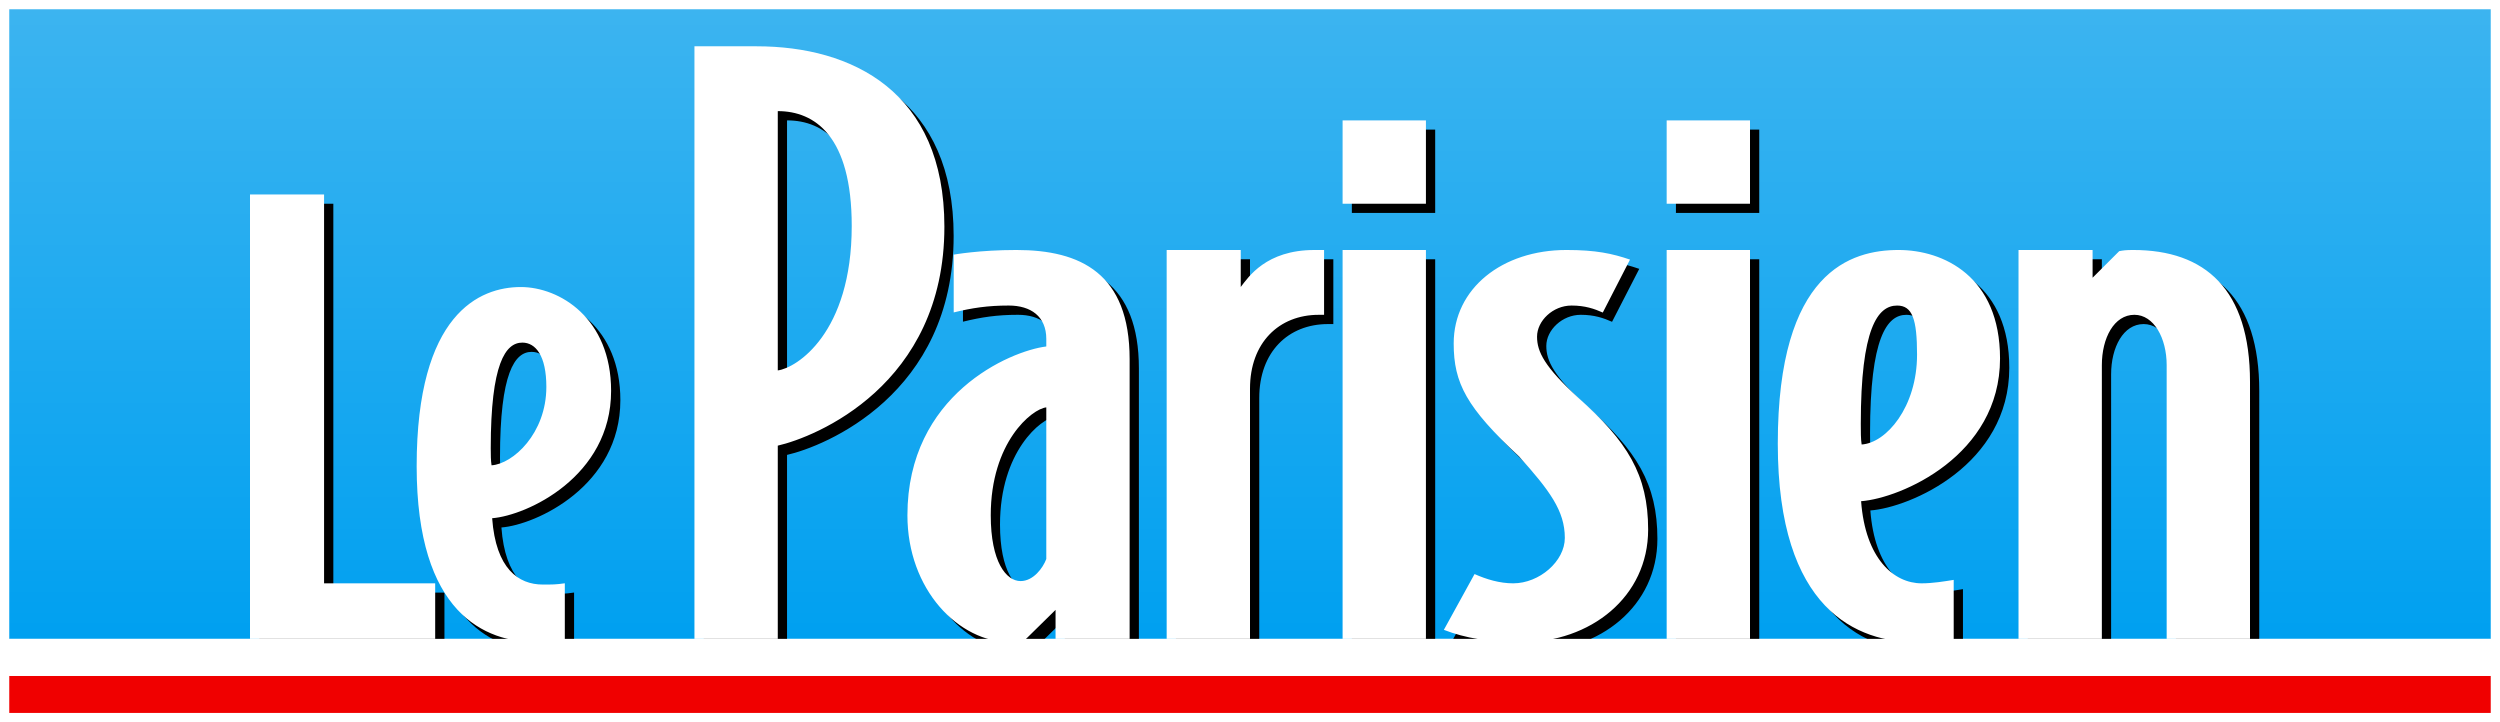
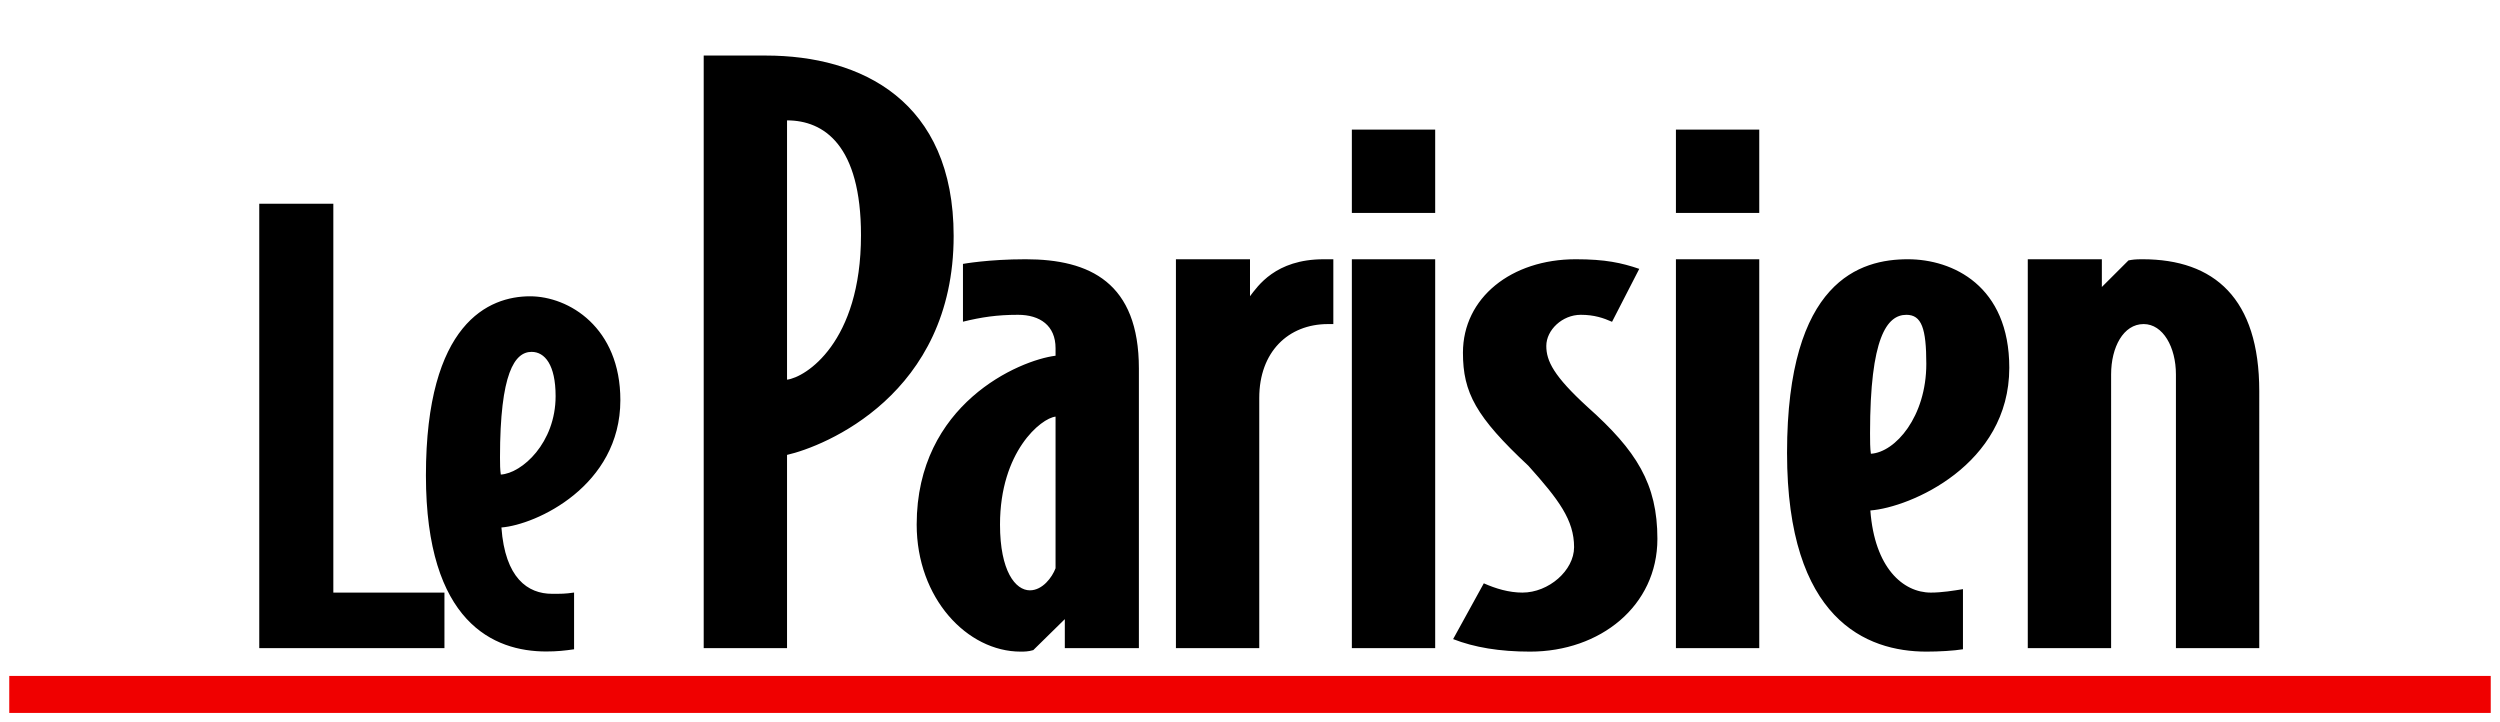
<svg xmlns="http://www.w3.org/2000/svg" version="1.1" id="E-LOGO-LP-270x78.SVG" x="0px" y="0px" width="270px" height="78px" viewBox="0 0 270 78" style="enable-background:new 0 0 270 78;" xml:space="preserve">
  <style type="text/css">
	.st0{fill:#FFFFFF;}
	.st1{fill:#F00000;}
	.st2{fill:url(#Dégradé_1_);}
</style>
  <g id="E-LOGO-LP-270x78">
    <path id="Filet" class="st0" d="M270,78H0V0h270V78z" />
    <path id="Rouge" class="st1" d="M269,77H1v-4h268V77z" />
    <linearGradient id="Dégradé_1_" gradientUnits="userSpaceOnUse" x1="135" y1="9" x2="135" y2="77" gradientTransform="matrix(1 0 0 -1 0 78)">
      <stop offset="0" style="stop-color:#00A0F0" />
      <stop offset="1" style="stop-color:#3CB4F0" />
    </linearGradient>
-     <path id="Dégradé" class="st2" d="M269,69H1V1h268V69z" />
    <path id="Ombre_portée_1_" d="M235,70V40.434c0-2.931-1.388-5.435-3.487-5.435c-2.192,0-3.513,2.504-3.513,5.435V70h-9V28h8v2.995   l2.875-2.871c0.456-0.082,0.692-0.125,1.514-0.125c7.76,0,12.611,4.233,12.611,14.245V70H235z M201.999,55.13   c0.457,6.187,3.522,8.87,6.535,8.87c1.187,0,2.466-0.21,3.466-0.373v6.494c-1,0.162-2.576,0.254-3.945,0.254   c-6.483,0-15.054-3.468-15.054-21.457c0-18.639,7.932-20.919,13.044-20.919c4.84,0,10.959,2.85,10.959,11.722   C217.003,50.221,206.29,54.805,201.999,55.13z M205.891,34c-2.101,0-3.926,2.446-3.926,12.783c0,0.814,0,1.653,0.091,2.223   c2.648-0.163,5.985-4.013,5.985-9.711C208.041,35.469,207.534,34,205.891,34z M181,28h9v42h-9V28z M181,14h9v9h-9V14z    M178.999,58.198c0,7.244-6.176,12.177-13.754,12.177c-3.287,0-6.025-0.457-8.309-1.352l3.315-6.025   c1.278,0.57,2.711,1.002,4.172,1.002c2.831,0,5.578-2.384,5.578-4.907c0-2.93-1.652-5.128-4.938-8.791   c-5.662-5.291-7.065-7.895-7.065-12.209c0-5.942,5.238-10.094,12.177-10.094c3.196,0,4.948,0.386,6.865,1.038l-2.939,5.718   c-0.912-0.406-1.916-0.756-3.377-0.756c-2.01,0-3.723,1.652-3.723,3.361c0,1.628,0.801,3.256,4.453,6.594   C176.749,48.674,178.999,52.255,178.999,58.198z M146,28h9v42h-9V28z M146,14h9v9h-9V14z M136,42.977V70h-9V28h8v3.993   c0.821-1.058,2.727-3.993,7.952-3.993H144v7h-0.581C139.128,35,136,38.012,136,42.977z M115,66.867l-3.406,3.346   c-0.548,0.162-1.005,0.162-1.37,0.162c-5.752,0-11.223-5.747-11.223-13.724c0-13.023,11.073-17.744,14.999-18.233v-0.813   c0-2.442-1.682-3.606-4.055-3.606c-2.282,0-3.945,0.256-5.945,0.744v-6.242c0,0,2.749-0.502,6.766-0.502   c6.939,0,12.234,2.524,12.234,11.803V70h-8V66.867z M114,44.996c-1.552,0.163-5.999,3.76-5.999,11.655   c0,5.047,1.673,7.105,3.225,7.105c1.37,0,2.409-1.407,2.774-2.384L114,44.996L114,44.996z M85,49.129V70h-9V6h6.714   c10.306,0,20.28,4.891,20.28,19.482C102.994,42.644,89,48.218,85,49.129z M85,13.001v28.004c2-0.249,7.987-3.999,7.987-15.605   C92.987,15.7,89,13.001,85,13.001z M54.153,56.968c0.397,5.472,2.851,7.163,5.464,7.163c1.029,0,1.383,0.008,2.383-0.136v6.128   c-1,0.144-1.828,0.237-3.016,0.237c-5.624,0-12.985-3.096-12.985-19.008C45.999,34.864,52.808,32,57.242,32   c4.198,0,9.757,3.368,9.757,11.216C66.999,52.504,57.876,56.68,54.153,56.968z M57.413,38.002c-1.821,0-3.413,2.262-3.413,11.406   c0,0.719,0.008,1.343,0.087,1.846c2.297-0.143,5.919-3.43,5.919-8.47C60.006,39.4,58.839,38.002,57.413,38.002z M48,70H28V22h8v42   h12V70z" />
-     <path id="Blanc" class="st0" d="M269,73H1v-4h268V73z" />
-     <path id="Le_Parisien" class="st0" d="M234,69V39.434c0-2.931-1.388-5.435-3.487-5.435c-2.192,0-3.513,2.504-3.513,5.435V69h-9V27   h8v2.995l2.875-2.871c0.456-0.082,0.692-0.125,1.514-0.125c7.76,0,12.611,4.233,12.611,14.245V69H234z M200.999,54.13   c0.457,6.187,3.522,8.87,6.535,8.87c1.187,0,2.466-0.21,3.466-0.373v6.494c-1,0.162-2.576,0.254-3.945,0.254   c-6.483,0-15.054-3.468-15.054-21.457c0-18.639,7.932-20.919,13.044-20.919c4.84,0,10.959,2.85,10.959,11.722   C216.003,49.221,205.29,53.805,200.999,54.13z M204.891,33c-2.101,0-3.926,2.446-3.926,12.783c0,0.814,0,1.653,0.091,2.223   c2.648-0.163,5.985-4.013,5.985-9.711C207.041,34.469,206.534,33,204.891,33z M180,27h9v42h-9V27z M180,13h9v9h-9V13z    M177.999,57.198c0,7.244-6.176,12.177-13.754,12.177c-3.287,0-6.025-0.457-8.309-1.352l3.315-6.025   c1.278,0.57,2.711,1.002,4.172,1.002c2.831,0,5.578-2.384,5.578-4.907c0-2.93-1.652-5.128-4.938-8.791   c-5.662-5.291-7.065-7.895-7.065-12.209c0-5.942,5.238-10.094,12.177-10.094c3.196,0,4.948,0.386,6.865,1.038l-2.939,5.718   c-0.912-0.406-1.916-0.756-3.377-0.756c-2.01,0-3.723,1.652-3.723,3.361c0,1.628,0.801,3.256,4.453,6.594   C175.749,47.674,177.999,51.255,177.999,57.198z M145,27h9v42h-9V27z M145,13h9v9h-9V13z M135,41.977V69h-9V27h8v3.993   c0.821-1.058,2.727-3.993,7.952-3.993H143v7h-0.581C138.128,34,135,37.012,135,41.977z M114,65.867l-3.406,3.346   c-0.548,0.162-1.005,0.162-1.37,0.162c-5.752,0-11.223-5.747-11.223-13.724c0-13.023,11.073-17.744,14.999-18.233v-0.813   c0-2.442-1.682-3.606-4.055-3.606c-2.282,0-3.945,0.256-5.945,0.744v-6.242c0,0,2.749-0.502,6.766-0.502   c6.939,0,12.234,2.524,12.234,11.803V69h-8V65.867z M113,43.996c-1.552,0.163-5.999,3.76-5.999,11.655   c0,5.047,1.673,7.105,3.225,7.105c1.37,0,2.409-1.407,2.774-2.384L113,43.996L113,43.996z M84,48.129V69h-9V5h6.714   c10.306,0,20.28,4.891,20.28,19.482C101.994,41.644,88,47.218,84,48.129z M84,12.001v28.004c2-0.249,7.987-3.999,7.987-15.605   C91.987,14.7,88,12.001,84,12.001z M53.153,55.968c0.397,5.472,2.851,7.163,5.464,7.163c1.029,0,1.383,0.008,2.383-0.136v6.128   c-1,0.144-1.828,0.237-3.016,0.237c-5.624,0-12.985-3.096-12.985-19.008C44.999,33.864,51.808,31,56.242,31   c4.198,0,9.757,3.368,9.757,11.216C65.999,51.504,56.876,55.68,53.153,55.968z M56.413,37.002c-1.821,0-3.413,2.262-3.413,11.406   c0,0.719,0.008,1.343,0.087,1.846c2.297-0.143,5.919-3.43,5.919-8.47C59.006,38.4,57.839,37.002,56.413,37.002z M47,69H27V21h8v42   h12V69z" />
  </g>
</svg>